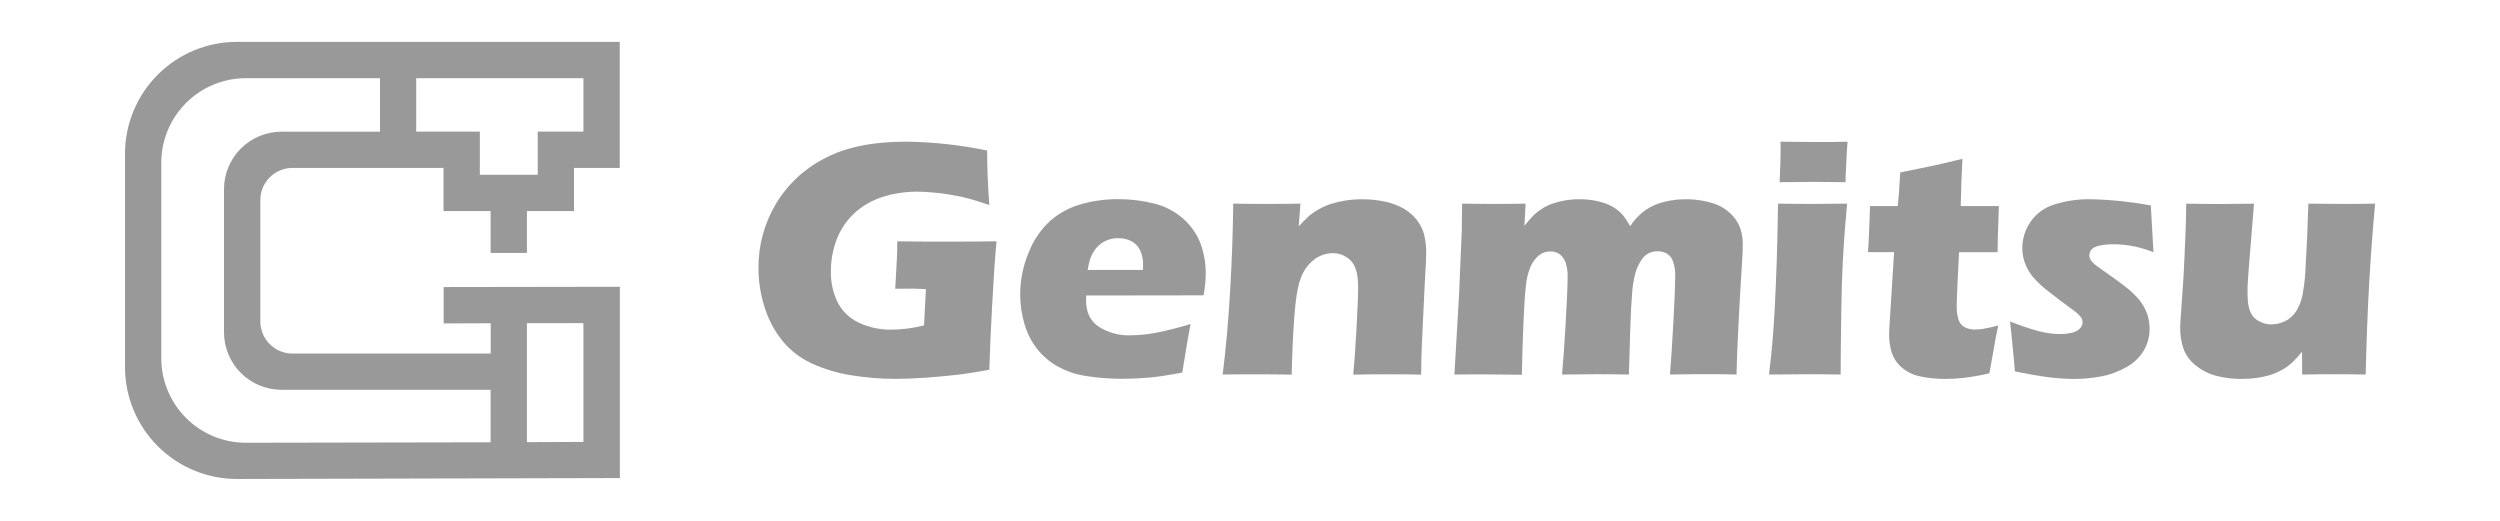
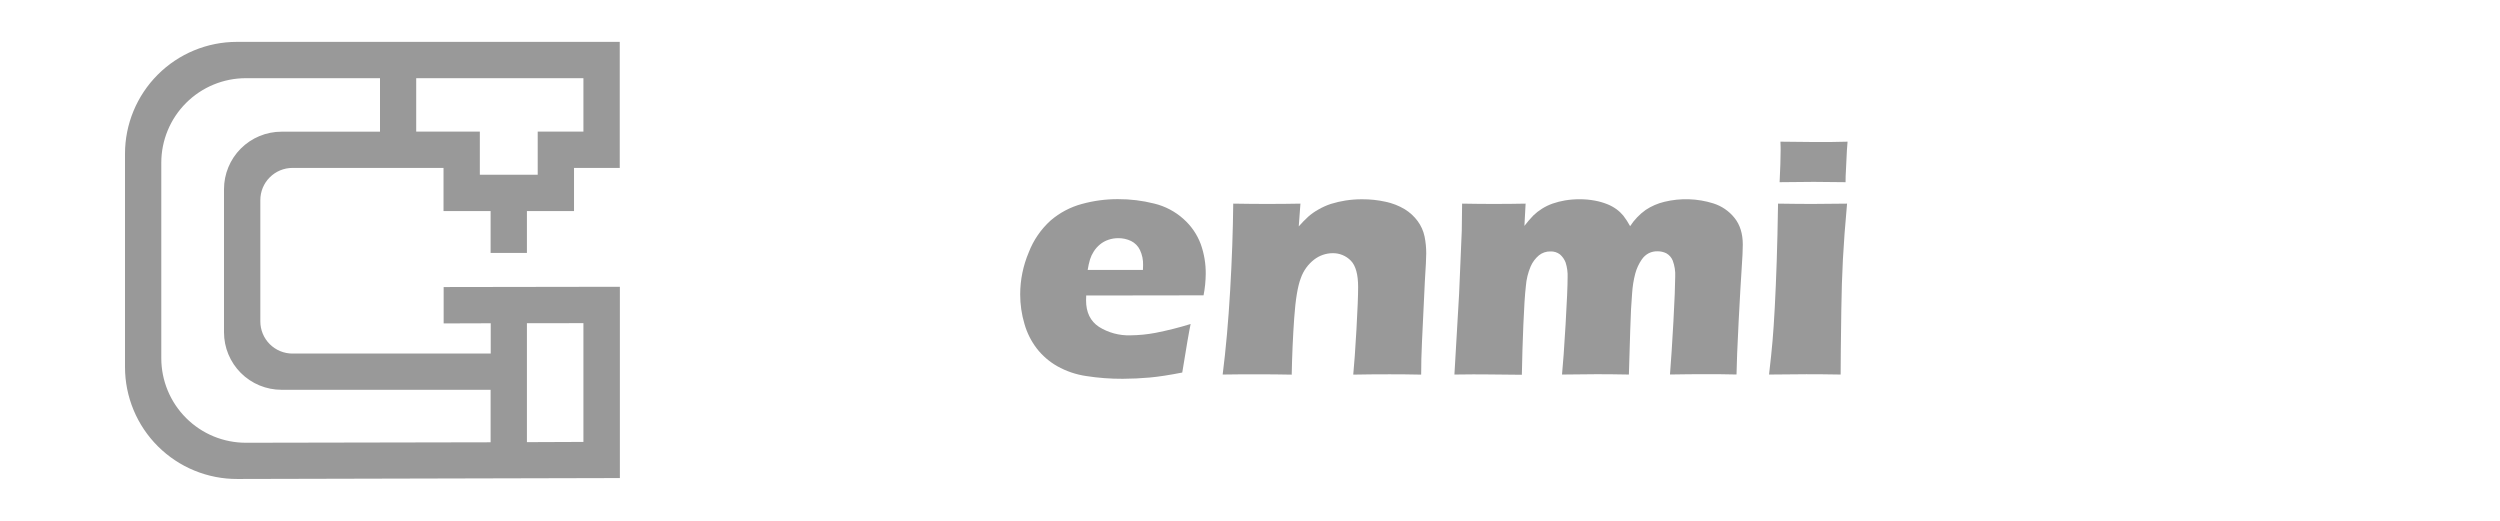
<svg xmlns="http://www.w3.org/2000/svg" fill="none" viewBox="0 0 120 25" height="25" width="120">
-   <path fill="#999999" d="M43.068 11.582C43.801 11.594 44.5 11.599 45.165 11.598C46.3 11.598 47.19 11.593 47.833 11.582C47.763 12.316 47.692 13.356 47.62 14.702C47.548 16.049 47.504 17.064 47.487 17.748C46.872 17.86 46.362 17.942 45.957 17.988C45.553 18.034 45.066 18.084 44.498 18.125C43.93 18.166 43.424 18.185 42.979 18.185C42.26 18.186 41.542 18.127 40.833 18.008C40.182 17.906 39.548 17.713 38.949 17.437C38.413 17.189 37.939 16.824 37.563 16.369C37.18 15.894 36.89 15.352 36.708 14.77C36.507 14.153 36.405 13.509 36.406 12.86C36.4 11.796 36.68 10.749 37.218 9.83C37.77 8.886 38.58 8.119 39.552 7.616C40.567 7.072 41.878 6.8 43.485 6.8C44.795 6.815 46.1 6.958 47.383 7.226C47.383 8.009 47.418 8.879 47.487 9.839C47.101 9.711 46.789 9.613 46.551 9.545C46.311 9.479 46.034 9.416 45.711 9.36C45.388 9.303 45.09 9.263 44.803 9.24C44.516 9.217 44.262 9.2 44.036 9.2C43.469 9.197 42.905 9.282 42.364 9.453C41.861 9.61 41.399 9.876 41.011 10.232C40.635 10.581 40.345 11.011 40.162 11.49C39.974 11.983 39.879 12.506 39.882 13.033C39.872 13.541 39.982 14.045 40.202 14.503C40.42 14.938 40.78 15.285 41.222 15.487C41.709 15.717 42.243 15.832 42.782 15.824C43.312 15.819 43.839 15.751 44.353 15.62L44.445 13.877C44.096 13.861 43.888 13.853 43.825 13.853L42.97 13.861L43.027 12.872C43.027 12.765 43.04 12.612 43.051 12.41C43.062 12.209 43.068 11.93 43.068 11.582Z" />
  <path fill="#999999" d="M57.15 15.552C57.081 15.871 56.947 16.648 56.748 17.882C56.127 18.004 55.604 18.084 55.181 18.122C54.758 18.16 54.33 18.18 53.896 18.182C53.307 18.185 52.719 18.141 52.137 18.05C51.65 17.979 51.18 17.819 50.751 17.579C50.374 17.365 50.042 17.08 49.774 16.739C49.5 16.384 49.297 15.98 49.174 15.548C49.037 15.087 48.968 14.608 48.969 14.127C48.97 13.436 49.109 12.752 49.379 12.116C49.605 11.527 49.967 11.001 50.435 10.579C50.868 10.209 51.377 9.94 51.927 9.791C52.489 9.636 53.07 9.558 53.654 9.559C54.243 9.556 54.83 9.627 55.402 9.771C55.927 9.898 56.411 10.153 56.812 10.515C57.18 10.842 57.462 11.254 57.635 11.715C57.8 12.177 57.881 12.665 57.875 13.155C57.871 13.498 57.837 13.84 57.771 14.176L52.138 14.184C52.138 14.269 52.131 14.347 52.131 14.416C52.131 14.992 52.337 15.416 52.749 15.688C53.201 15.971 53.727 16.113 54.26 16.096C54.666 16.092 55.07 16.052 55.469 15.976C56.037 15.864 56.598 15.723 57.15 15.552ZM52.209 12.956H54.861C54.861 12.865 54.868 12.787 54.868 12.723C54.876 12.475 54.825 12.228 54.719 12.003C54.63 11.815 54.481 11.662 54.294 11.569C54.1 11.476 53.887 11.429 53.672 11.432C53.513 11.432 53.355 11.458 53.205 11.509C53.057 11.558 52.919 11.634 52.799 11.733C52.681 11.83 52.579 11.946 52.498 12.075C52.423 12.191 52.364 12.317 52.322 12.448C52.273 12.615 52.235 12.784 52.209 12.956Z" />
  <path fill="#999999" d="M58.688 17.978C58.842 16.763 58.962 15.42 59.047 13.949C59.133 12.477 59.182 11.086 59.195 9.774C59.835 9.785 60.39 9.79 60.861 9.789C61.401 9.789 61.922 9.784 62.421 9.774L62.34 10.867C62.484 10.702 62.637 10.545 62.799 10.397C62.946 10.268 63.107 10.155 63.279 10.059C63.469 9.949 63.67 9.859 63.879 9.789C64.109 9.717 64.344 9.662 64.582 9.625C64.847 9.584 65.114 9.564 65.382 9.565C65.762 9.563 66.14 9.603 66.51 9.685C66.835 9.753 67.146 9.874 67.431 10.045C67.672 10.193 67.882 10.387 68.05 10.615C68.211 10.834 68.323 11.085 68.379 11.351C68.433 11.618 68.46 11.889 68.459 12.162C68.459 12.366 68.438 12.806 68.394 13.482L68.256 16.391C68.228 16.964 68.215 17.495 68.216 17.982C67.675 17.971 67.169 17.965 66.698 17.966C66.061 17.966 65.481 17.971 64.956 17.982C65.004 17.495 65.055 16.77 65.11 15.809C65.164 14.847 65.191 14.171 65.19 13.779C65.19 13.174 65.074 12.752 64.841 12.513C64.727 12.396 64.59 12.303 64.438 12.241C64.287 12.179 64.124 12.149 63.96 12.153C63.641 12.156 63.332 12.264 63.08 12.459C62.785 12.687 62.563 12.996 62.44 13.347C62.29 13.735 62.184 14.375 62.122 15.267C62.059 16.16 62.02 17.065 62.002 17.983C61.467 17.972 60.945 17.967 60.436 17.967C59.898 17.964 59.315 17.968 58.688 17.978Z" />
  <path fill="#999999" d="M69.812 17.978L70.037 14.104L70.165 11.076L70.181 9.774C70.77 9.785 71.29 9.79 71.741 9.789C72.251 9.789 72.747 9.784 73.229 9.774L73.172 10.843C73.303 10.67 73.444 10.505 73.595 10.348C73.723 10.223 73.864 10.113 74.016 10.018C74.178 9.916 74.35 9.833 74.531 9.77C74.723 9.704 74.92 9.654 75.12 9.62C75.349 9.582 75.58 9.563 75.811 9.564C76.065 9.562 76.318 9.585 76.567 9.632C76.77 9.67 76.969 9.728 77.161 9.805C77.315 9.867 77.46 9.948 77.594 10.045C77.716 10.134 77.825 10.238 77.921 10.354C78.043 10.513 78.151 10.68 78.246 10.856C78.444 10.552 78.697 10.287 78.993 10.076C79.266 9.895 79.57 9.763 79.889 9.687C80.665 9.498 81.478 9.524 82.24 9.763C82.64 9.889 82.994 10.131 83.256 10.459C83.521 10.788 83.654 11.215 83.654 11.741C83.654 11.987 83.637 12.359 83.602 12.858C83.567 13.356 83.518 14.212 83.455 15.425C83.393 16.638 83.359 17.488 83.353 17.976C82.86 17.965 82.383 17.959 81.924 17.96C81.364 17.96 80.776 17.965 80.159 17.976C80.213 17.295 80.269 16.442 80.325 15.416C80.38 14.39 80.409 13.679 80.41 13.283C80.424 13.018 80.383 12.753 80.29 12.505C80.229 12.357 80.12 12.233 79.98 12.156C79.851 12.093 79.709 12.061 79.565 12.062C79.42 12.058 79.277 12.088 79.146 12.151C79.01 12.222 78.894 12.325 78.808 12.451C78.666 12.656 78.56 12.883 78.495 13.123C78.412 13.437 78.361 13.759 78.341 14.083C78.302 14.522 78.273 15.101 78.252 15.818L78.187 17.978C77.615 17.967 77.098 17.962 76.638 17.962C76.178 17.963 75.624 17.968 74.977 17.978C75.025 17.498 75.082 16.698 75.148 15.578C75.213 14.458 75.246 13.705 75.245 13.32C75.256 13.076 75.224 12.832 75.149 12.6C75.093 12.451 75 12.318 74.88 12.213C74.748 12.112 74.584 12.061 74.418 12.069C74.22 12.065 74.026 12.131 73.871 12.254C73.7 12.398 73.564 12.579 73.474 12.783C73.345 13.086 73.266 13.408 73.241 13.736C73.195 14.141 73.155 14.758 73.121 15.589C73.087 16.419 73.062 17.219 73.049 17.989C72.399 17.978 71.874 17.973 71.472 17.973C71.024 17.966 70.471 17.968 69.812 17.978Z" />
  <path fill="#999999" d="M84.914 17.978C84.99 17.324 85.046 16.785 85.082 16.363C85.119 15.94 85.155 15.403 85.19 14.739C85.225 14.076 85.255 13.352 85.282 12.554C85.31 11.756 85.329 10.83 85.346 9.774C86.043 9.785 86.6 9.79 87.019 9.789C87.4 9.789 87.947 9.784 88.659 9.774C88.567 10.787 88.5 11.676 88.46 12.441C88.42 13.207 88.394 14.019 88.383 14.876C88.362 16.396 88.351 17.43 88.351 17.978C87.711 17.967 87.162 17.962 86.704 17.963C86.247 17.963 85.65 17.969 84.914 17.978ZM85.421 8.745C85.453 8.105 85.469 7.602 85.47 7.235C85.47 7.128 85.47 6.983 85.461 6.8C86.109 6.811 86.653 6.817 87.092 6.817C87.698 6.817 88.227 6.817 88.683 6.8C88.666 6.967 88.656 7.106 88.651 7.219L88.603 8.215C88.592 8.365 88.587 8.541 88.587 8.745C88.057 8.735 87.548 8.73 87.06 8.73C86.556 8.73 86.01 8.735 85.421 8.745Z" />
-   <path fill="#999999" d="M95.915 15.62C95.819 16.07 95.736 16.51 95.666 16.94L95.49 17.92C95.08 18.015 94.666 18.088 94.248 18.14C93.961 18.172 93.673 18.188 93.384 18.188C92.977 18.192 92.57 18.151 92.171 18.068C91.845 18.003 91.54 17.857 91.287 17.642C91.064 17.454 90.897 17.207 90.806 16.93C90.719 16.655 90.676 16.368 90.678 16.079C90.678 16.026 90.678 15.931 90.685 15.794C90.692 15.657 90.709 15.354 90.742 14.882L90.917 12.101H89.664C89.691 11.732 89.715 11.244 89.736 10.639L89.76 9.892H91.091C91.124 9.645 91.164 9.107 91.211 8.277L92.587 7.995C92.839 7.947 93.376 7.824 94.197 7.625C94.158 8.327 94.131 9.083 94.115 9.892H95.947C95.905 11.008 95.884 11.745 95.884 12.104H94.034L93.937 14.113C93.927 14.413 93.922 14.606 93.922 14.691C93.916 14.909 93.944 15.126 94.006 15.334C94.028 15.413 94.066 15.486 94.117 15.549C94.168 15.613 94.232 15.665 94.303 15.704C94.448 15.779 94.61 15.818 94.774 15.817C94.908 15.816 95.043 15.807 95.176 15.788C95.425 15.746 95.672 15.69 95.915 15.62Z" />
-   <path fill="#999999" d="M96.715 17.826C96.693 17.586 96.671 17.346 96.65 17.082C96.628 16.818 96.593 16.465 96.545 16.009L96.481 15.43C96.918 15.607 97.365 15.759 97.82 15.885C98.157 15.979 98.504 16.029 98.854 16.034C99.069 16.039 99.283 16.015 99.491 15.961C99.629 15.929 99.755 15.856 99.851 15.752C99.918 15.681 99.957 15.588 99.963 15.49C99.968 15.392 99.938 15.296 99.879 15.218C99.769 15.086 99.641 14.971 99.499 14.876C99.06 14.556 98.674 14.264 98.341 14C98.066 13.794 97.814 13.56 97.587 13.302C97.423 13.105 97.293 12.882 97.203 12.643C97.115 12.409 97.069 12.161 97.07 11.911C97.07 11.467 97.203 11.033 97.453 10.665C97.722 10.267 98.118 9.971 98.577 9.825C99.162 9.637 99.775 9.549 100.389 9.564C101.345 9.586 102.298 9.686 103.239 9.86L103.367 12.11C102.773 11.864 102.138 11.733 101.495 11.725C101.072 11.725 100.766 11.768 100.575 11.854C100.492 11.883 100.42 11.938 100.369 12.009C100.318 12.081 100.29 12.167 100.29 12.255C100.29 12.313 100.3 12.37 100.322 12.423C100.351 12.486 100.392 12.544 100.442 12.592C100.506 12.658 100.576 12.718 100.65 12.772C100.734 12.835 100.936 12.978 101.258 13.203C101.579 13.429 101.831 13.612 102.012 13.758C102.266 13.948 102.497 14.168 102.7 14.412C102.853 14.606 102.975 14.823 103.06 15.055C103.141 15.286 103.182 15.53 103.18 15.775C103.184 16.143 103.088 16.505 102.903 16.824C102.699 17.16 102.409 17.437 102.063 17.624C101.687 17.839 101.279 17.989 100.853 18.069C100.411 18.151 99.962 18.192 99.512 18.189C99.121 18.184 98.731 18.157 98.343 18.109C97.879 18.05 97.336 17.955 96.715 17.826Z" />
-   <path fill="#999999" d="M113.552 17.978C112.941 17.967 112.432 17.962 112.024 17.963C111.52 17.963 111.014 17.968 110.505 17.978L110.497 16.878C110.347 17.071 110.183 17.252 110.006 17.42C109.871 17.541 109.725 17.647 109.568 17.737C109.399 17.834 109.222 17.915 109.037 17.977C108.818 18.049 108.592 18.101 108.363 18.133C108.106 18.171 107.847 18.189 107.588 18.189C107.183 18.192 106.78 18.142 106.388 18.041C106.023 17.948 105.683 17.777 105.392 17.539C105.125 17.331 104.922 17.052 104.805 16.735C104.695 16.398 104.642 16.045 104.649 15.691C104.649 15.594 104.656 15.444 104.673 15.241L104.801 13.417C104.838 12.748 104.873 12.005 104.905 11.191C104.926 10.692 104.937 10.222 104.937 9.776C105.602 9.788 106.167 9.793 106.633 9.792C107.098 9.791 107.618 9.786 108.193 9.776L107.944 12.838C107.906 13.304 107.887 13.621 107.883 13.79C107.879 13.96 107.883 14.072 107.883 14.131C107.883 14.691 107.997 15.072 108.225 15.272C108.451 15.47 108.743 15.577 109.043 15.57C109.174 15.569 109.304 15.55 109.43 15.514C109.56 15.476 109.684 15.421 109.801 15.353C109.906 15.287 110.001 15.206 110.083 15.113C110.18 15.002 110.261 14.877 110.323 14.743C110.411 14.562 110.476 14.37 110.517 14.173C110.585 13.816 110.631 13.456 110.654 13.093C110.674 12.773 110.703 12.227 110.74 11.454L110.803 9.774C111.493 9.785 112.06 9.79 112.504 9.79C113.002 9.79 113.502 9.784 114.005 9.774C113.882 11.134 113.786 12.428 113.717 13.655C113.649 14.882 113.593 16.323 113.552 17.978Z" />
  <path fill="#999999" d="M6 17.619V7.381C6 5.957 6.566 4.591 7.573 3.583C8.58 2.576 9.946 2.01 11.37 2.01H29.748V8.06H27.553V10.13H25.292V12.14H23.549V10.13H21.289V8.06H14.04C13.63 8.06 13.238 8.223 12.948 8.513C12.658 8.802 12.496 9.195 12.496 9.605V15.427C12.496 15.837 12.658 16.229 12.948 16.519C13.238 16.809 13.63 16.971 14.04 16.971H23.555V15.517L21.295 15.524V13.778L29.754 13.765V22.947L11.394 22.991C10.687 22.994 9.986 22.857 9.332 22.588C8.677 22.32 8.082 21.924 7.581 21.425C7.08 20.926 6.682 20.333 6.411 19.68C6.14 19.027 6 18.327 6 17.619ZM7.742 7.812V17.193C7.742 17.727 7.847 18.256 8.052 18.749C8.256 19.242 8.556 19.689 8.934 20.066C9.311 20.443 9.76 20.742 10.253 20.946C10.747 21.149 11.275 21.253 11.809 21.252L23.549 21.23V18.71H13.512C13.15 18.71 12.791 18.639 12.456 18.5C12.121 18.361 11.817 18.158 11.56 17.902C11.304 17.645 11.101 17.341 10.962 17.006C10.823 16.672 10.752 16.313 10.752 15.95V9.081C10.752 8.349 11.043 7.647 11.56 7.13C12.078 6.612 12.78 6.321 13.512 6.321H18.24V3.753H11.801C10.724 3.753 9.692 4.181 8.931 4.942C8.17 5.703 7.742 6.735 7.742 7.812ZM25.292 15.515V21.223L28.004 21.212V15.511L25.292 15.515ZM23.032 8.387H25.81V6.318H28.004V3.753H19.978V6.318H23.032V8.387Z" />
</svg>